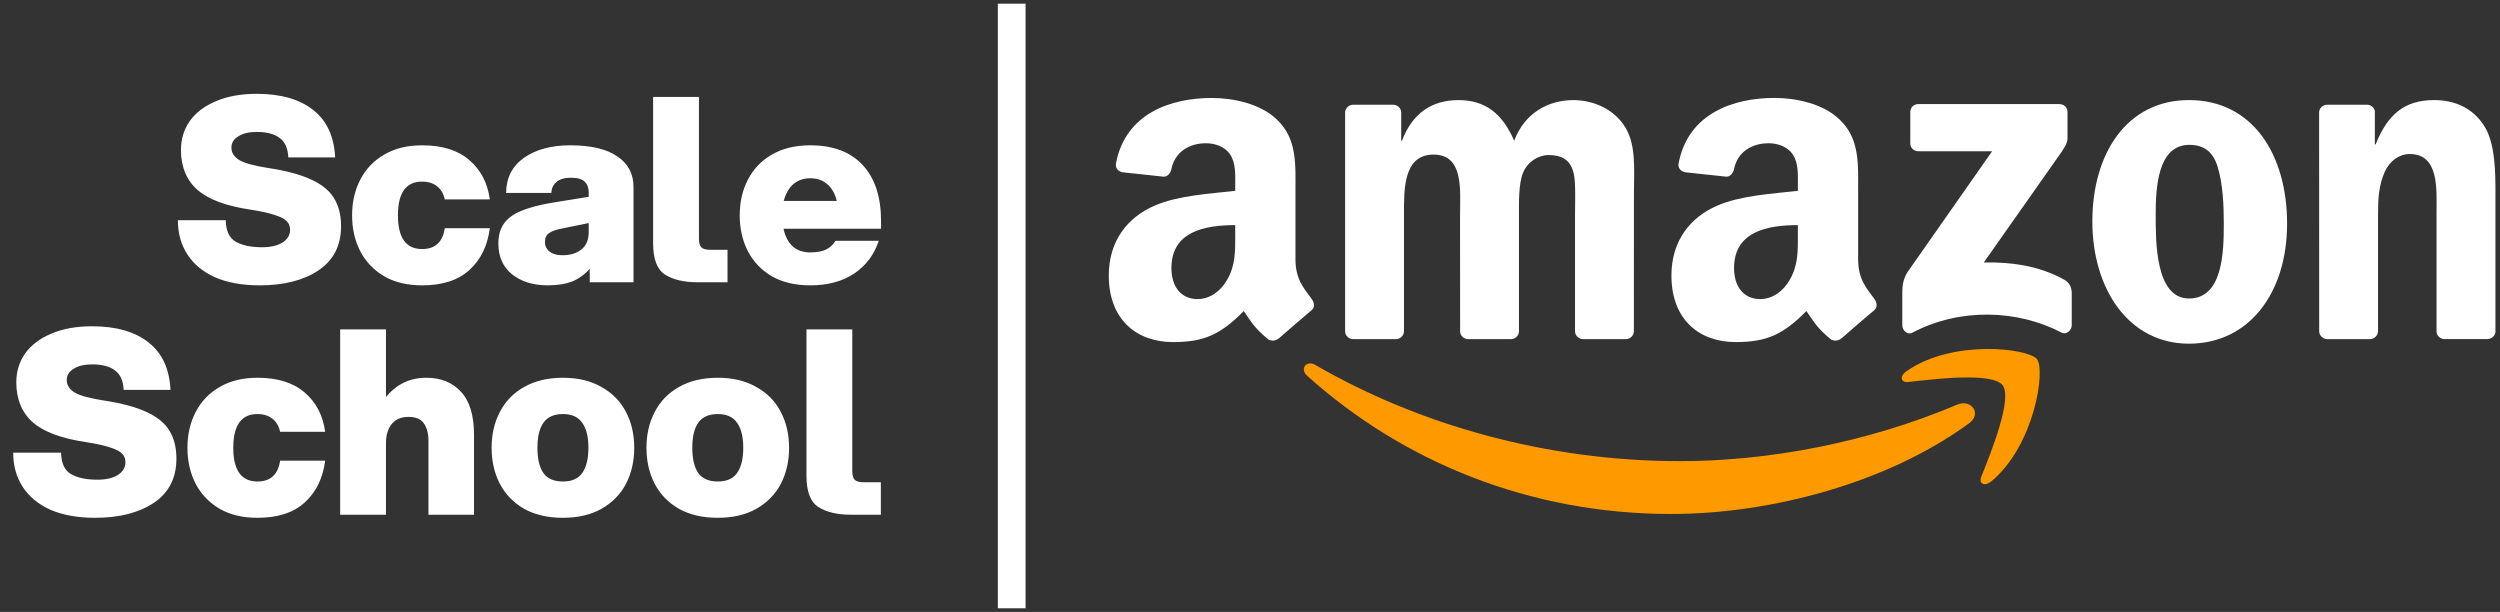
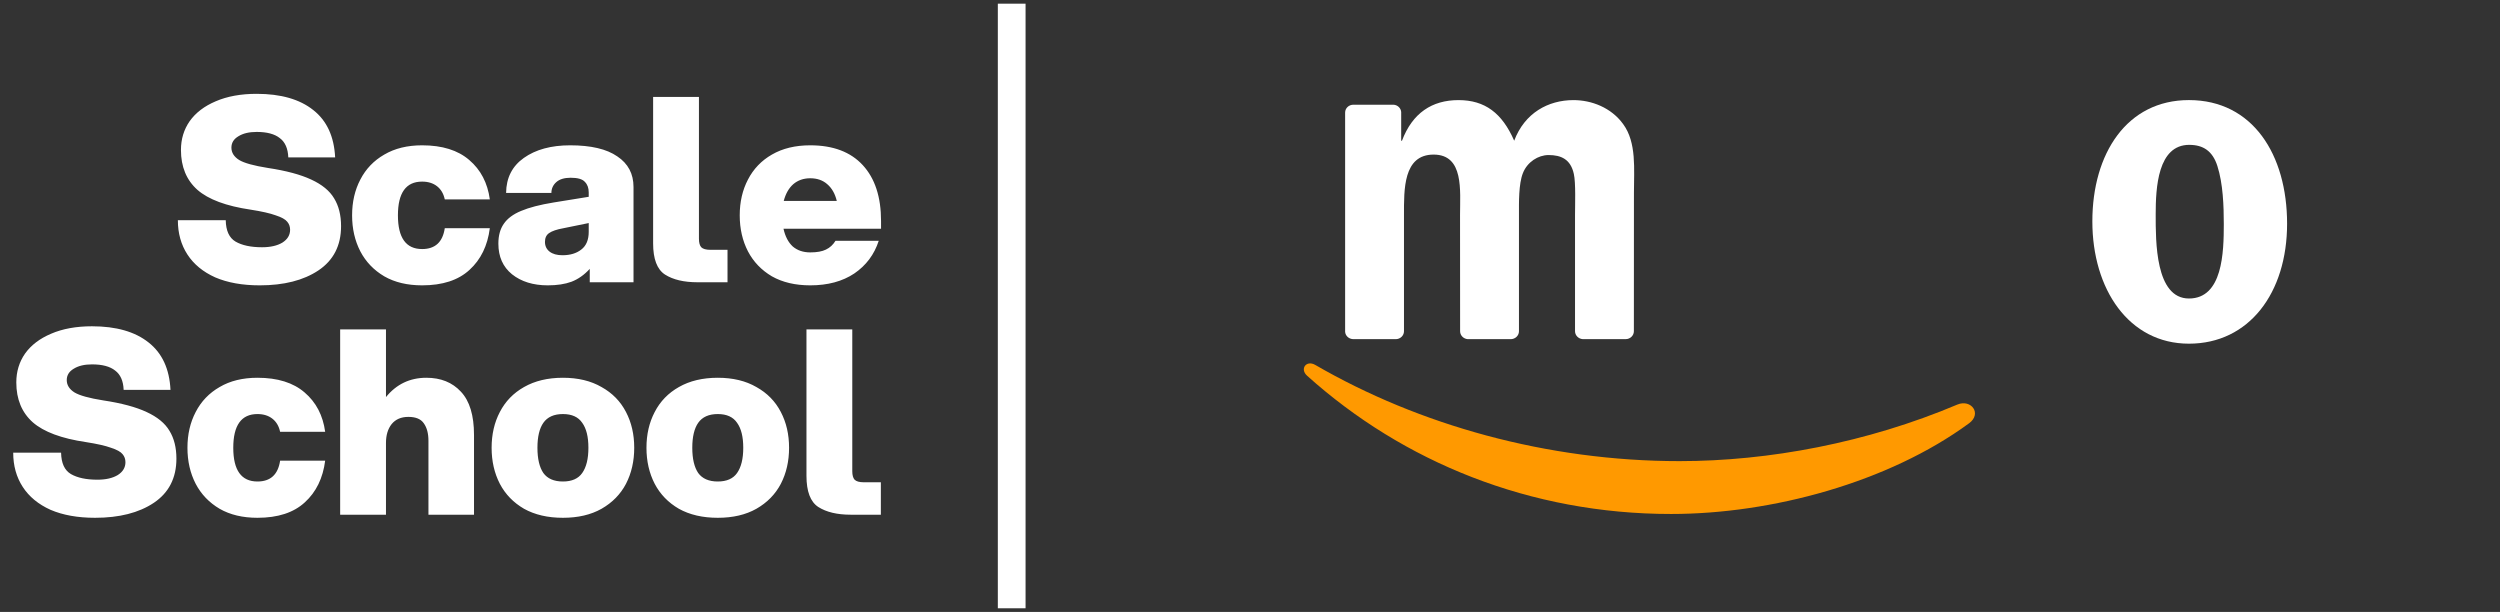
<svg xmlns="http://www.w3.org/2000/svg" width="527" height="129" viewBox="0 0 527 129" fill="none">
  <rect x="0" y="0" width="527" height="129" fill="#333333" stroke="none" />
  <path d="M54.75 60.151C51.096 60.151 47.967 59.59 45.362 58.469C42.794 57.311 40.84 55.702 39.502 53.64C38.163 51.578 37.494 49.172 37.494 46.423H47.587C47.623 48.629 48.311 50.131 49.649 50.926C51.024 51.722 52.887 52.12 55.238 52.12C57.011 52.12 58.44 51.795 59.525 51.144C60.61 50.456 61.153 49.552 61.153 48.431C61.153 47.779 60.954 47.219 60.556 46.748C60.158 46.242 59.344 45.79 58.114 45.392C56.92 44.958 55.166 44.56 52.85 44.198C47.678 43.438 43.933 42.046 41.618 40.02C39.303 37.958 38.145 35.154 38.145 31.609C38.145 29.33 38.76 27.304 39.99 25.532C41.257 23.759 43.083 22.366 45.471 21.354C47.895 20.305 50.77 19.78 54.099 19.78C59.199 19.78 63.178 20.919 66.036 23.198C68.894 25.441 70.431 28.769 70.649 33.183H60.773C60.7 31.302 60.104 29.945 58.982 29.113C57.897 28.245 56.269 27.811 54.099 27.811C52.507 27.811 51.223 28.118 50.246 28.733C49.269 29.312 48.781 30.108 48.781 31.121C48.781 32.17 49.324 33.038 50.409 33.725C51.494 34.377 53.52 34.937 56.486 35.407C60.321 35.986 63.359 36.8 65.602 37.849C67.881 38.898 69.491 40.219 70.431 41.81C71.408 43.402 71.897 45.356 71.897 47.671C71.897 51.759 70.305 54.87 67.121 57.004C63.974 59.102 59.85 60.151 54.75 60.151ZM88.983 60.151C85.871 60.151 83.213 59.518 81.006 58.252C78.799 56.95 77.117 55.195 75.96 52.989C74.802 50.746 74.223 48.213 74.223 45.392C74.223 42.57 74.802 40.056 75.96 37.849C77.117 35.606 78.799 33.852 81.006 32.586C83.213 31.284 85.871 30.632 88.983 30.632C93.215 30.632 96.525 31.663 98.912 33.725C101.336 35.787 102.783 38.555 103.253 42.028H93.758C93.504 40.834 92.962 39.911 92.13 39.26C91.298 38.609 90.249 38.283 88.983 38.283C85.582 38.283 83.882 40.653 83.882 45.392C83.882 50.131 85.582 52.5 88.983 52.5C91.732 52.5 93.323 51.035 93.758 48.105H103.253C102.783 51.795 101.354 54.725 98.967 56.895C96.615 59.066 93.287 60.151 88.983 60.151ZM124.32 56.678C123.163 57.944 121.879 58.849 120.468 59.392C119.093 59.898 117.429 60.151 115.476 60.151C112.401 60.151 109.887 59.373 107.933 57.818C106.016 56.262 105.057 54.11 105.057 51.361C105.057 49.66 105.437 48.268 106.197 47.182C106.956 46.061 108.168 45.157 109.832 44.469C111.533 43.746 113.83 43.149 116.724 42.679L124.103 41.485V40.562C124.103 39.622 123.832 38.88 123.289 38.338C122.783 37.759 121.788 37.469 120.305 37.469C118.967 37.469 117.954 37.777 117.266 38.392C116.579 39.007 116.235 39.767 116.235 40.671H106.685C106.721 37.488 107.969 35.028 110.429 33.291C112.925 31.519 116.181 30.632 120.196 30.632C124.574 30.632 127.884 31.41 130.126 32.966C132.406 34.485 133.545 36.638 133.545 39.423V59.5H124.32V56.678ZM114.879 50.981C114.879 51.849 115.204 52.536 115.855 53.043C116.507 53.549 117.411 53.803 118.569 53.803C120.196 53.803 121.517 53.404 122.53 52.609C123.579 51.813 124.103 50.565 124.103 48.865V47.02L118.786 48.105C117.375 48.358 116.362 48.702 115.747 49.136C115.168 49.534 114.879 50.149 114.879 50.981ZM147.337 20.431V50.33C147.337 51.162 147.5 51.759 147.825 52.12C148.187 52.482 148.838 52.663 149.779 52.663H153.36V59.5H147.011C144.154 59.5 141.875 58.957 140.174 57.872C138.51 56.787 137.678 54.598 137.678 51.306V20.431H147.337ZM170.802 60.151C167.655 60.151 164.96 59.518 162.717 58.252C160.511 56.95 158.829 55.195 157.671 52.989C156.513 50.746 155.935 48.213 155.935 45.392C155.935 42.57 156.513 40.056 157.671 37.849C158.829 35.606 160.511 33.852 162.717 32.586C164.96 31.284 167.655 30.632 170.802 30.632C175.614 30.632 179.304 32.025 181.872 34.811C184.44 37.596 185.725 41.521 185.725 46.586V48.213H165.159C165.521 49.841 166.172 51.089 167.113 51.958C168.089 52.79 169.319 53.206 170.802 53.206C172.213 53.206 173.317 53.007 174.112 52.609C174.945 52.211 175.614 51.596 176.12 50.764H185.236C184.296 53.658 182.577 55.955 180.081 57.655C177.585 59.319 174.492 60.151 170.802 60.151ZM176.392 42.353C176.03 40.834 175.361 39.658 174.384 38.826C173.443 37.994 172.249 37.578 170.802 37.578C169.392 37.578 168.198 37.994 167.221 38.826C166.281 39.658 165.611 40.834 165.213 42.353H176.392ZM20.041 109.151C16.387 109.151 13.258 108.59 10.653 107.469C8.085 106.311 6.132 104.702 4.793 102.64C3.455 100.578 2.785 98.172 2.785 95.423H12.878C12.914 97.629 13.602 99.131 14.94 99.927C16.315 100.722 18.178 101.12 20.529 101.12C22.302 101.12 23.731 100.795 24.816 100.144C25.901 99.456 26.444 98.552 26.444 97.43C26.444 96.779 26.245 96.219 25.847 95.748C25.449 95.242 24.635 94.79 23.405 94.392C22.211 93.958 20.457 93.56 18.142 93.198C12.969 92.438 9.225 91.046 6.909 89.02C4.594 86.958 3.437 84.154 3.437 80.609C3.437 78.33 4.052 76.304 5.282 74.532C6.548 72.759 8.374 71.367 10.762 70.354C13.186 69.305 16.062 68.78 19.39 68.78C24.49 68.78 28.47 69.919 31.328 72.198C34.185 74.441 35.723 77.769 35.94 82.183H26.064C25.992 80.302 25.395 78.945 24.273 78.113C23.188 77.245 21.56 76.811 19.39 76.811C17.798 76.811 16.514 77.118 15.537 77.733C14.56 78.312 14.072 79.108 14.072 80.121C14.072 81.17 14.615 82.038 15.7 82.725C16.785 83.376 18.811 83.937 21.777 84.407C25.612 84.986 28.651 85.8 30.893 86.849C33.172 87.898 34.782 89.219 35.723 90.811C36.699 92.402 37.188 94.356 37.188 96.671C37.188 100.759 35.596 103.87 32.413 106.004C29.265 108.102 25.142 109.151 20.041 109.151ZM54.274 109.151C51.163 109.151 48.504 108.518 46.297 107.252C44.09 105.95 42.408 104.195 41.251 101.989C40.093 99.746 39.514 97.213 39.514 94.392C39.514 91.57 40.093 89.056 41.251 86.849C42.408 84.606 44.09 82.852 46.297 81.586C48.504 80.284 51.163 79.632 54.274 79.632C58.506 79.632 61.816 80.663 64.204 82.725C66.627 84.787 68.074 87.555 68.545 91.028H59.049C58.795 89.834 58.253 88.911 57.421 88.26C56.589 87.609 55.54 87.283 54.274 87.283C50.873 87.283 49.173 89.653 49.173 94.392C49.173 99.131 50.873 101.5 54.274 101.5C57.023 101.5 58.615 100.035 59.049 97.105H68.545C68.074 100.795 66.645 103.725 64.258 105.895C61.907 108.066 58.578 109.151 54.274 109.151ZM71.705 69.431H81.364V83.702C83.57 80.989 86.41 79.632 89.883 79.632C92.922 79.632 95.345 80.609 97.154 82.563C98.999 84.516 99.921 87.555 99.921 91.679V108.5H90.317V92.927C90.317 91.371 89.991 90.141 89.34 89.237C88.725 88.332 87.64 87.88 86.085 87.88C84.565 87.88 83.389 88.387 82.558 89.4C81.762 90.412 81.364 91.733 81.364 93.361V108.5H71.705V69.431ZM118.664 109.151C115.48 109.151 112.749 108.518 110.47 107.252C108.227 105.95 106.527 104.195 105.369 101.989C104.212 99.746 103.633 97.213 103.633 94.392C103.633 91.57 104.212 89.056 105.369 86.849C106.527 84.606 108.227 82.852 110.47 81.586C112.749 80.284 115.48 79.632 118.664 79.632C121.847 79.632 124.56 80.284 126.803 81.586C129.082 82.852 130.8 84.606 131.958 86.849C133.115 89.056 133.694 91.57 133.694 94.392C133.694 97.213 133.115 99.746 131.958 101.989C130.8 104.195 129.082 105.95 126.803 107.252C124.56 108.518 121.847 109.151 118.664 109.151ZM113.292 94.392C113.292 96.707 113.708 98.48 114.54 99.71C115.408 100.903 116.782 101.5 118.664 101.5C120.545 101.5 121.901 100.903 122.733 99.71C123.601 98.48 124.036 96.707 124.036 94.392C124.036 92.077 123.601 90.322 122.733 89.128C121.901 87.898 120.545 87.283 118.664 87.283C116.782 87.283 115.408 87.898 114.54 89.128C113.708 90.322 113.292 92.077 113.292 94.392ZM151.306 109.151C148.122 109.151 145.391 108.518 143.112 107.252C140.869 105.95 139.169 104.195 138.012 101.989C136.854 99.746 136.275 97.213 136.275 94.392C136.275 91.57 136.854 89.056 138.012 86.849C139.169 84.606 140.869 82.852 143.112 81.586C145.391 80.284 148.122 79.632 151.306 79.632C154.489 79.632 157.202 80.284 159.445 81.586C161.724 82.852 163.442 84.606 164.6 86.849C165.758 89.056 166.336 91.57 166.336 94.392C166.336 97.213 165.758 99.746 164.6 101.989C163.442 104.195 161.724 105.95 159.445 107.252C157.202 108.518 154.489 109.151 151.306 109.151ZM145.934 94.392C145.934 96.707 146.35 98.48 147.182 99.71C148.05 100.903 149.425 101.5 151.306 101.5C153.187 101.5 154.543 100.903 155.375 99.71C156.244 98.48 156.678 96.707 156.678 94.392C156.678 92.077 156.244 90.322 155.375 89.128C154.543 87.898 153.187 87.283 151.306 87.283C149.425 87.283 148.05 87.898 147.182 89.128C146.35 90.322 145.934 92.077 145.934 94.392ZM179.661 69.431V99.33C179.661 100.162 179.824 100.759 180.15 101.12C180.511 101.482 181.163 101.663 182.103 101.663H185.684V108.5H179.336C176.478 108.5 174.199 107.957 172.499 106.872C170.835 105.787 170.003 103.598 170.003 100.306V69.431H179.661Z" fill="white" />
  <line x1="213.265" y1="0.775" x2="213.265" y2="128.225" stroke="white" stroke-width="5.846" />
  <g clip-path="url(#clip0_140_105)">
    <path d="M415.073 89.233C398.086 101.699 373.464 108.347 352.264 108.347C322.541 108.347 295.779 97.404 275.535 79.203C273.943 77.773 275.37 75.821 277.278 76.937C299.123 89.591 326.138 97.206 354.045 97.206C372.862 97.206 393.567 93.331 412.603 85.286C415.481 84.068 417.883 87.161 415.073 89.238" fill="#FF9900" />
-     <path d="M422.135 81.189C419.97 78.425 407.783 79.884 402.308 80.531C400.644 80.734 400.386 79.29 401.886 78.251C411.593 71.448 427.527 73.415 429.381 75.69C431.24 77.985 428.896 93.881 419.776 101.467C418.378 102.632 417.039 102.013 417.665 100.467C419.713 95.374 424.309 83.962 422.13 81.189" fill="#FF9900" />
-     <path d="M402.692 30.229V23.614C402.692 22.614 403.454 21.943 404.371 21.943H434.108C435.065 21.943 435.827 22.629 435.827 23.614V29.277C435.812 30.229 435.011 31.471 433.589 33.432L418.179 55.334C423.906 55.194 429.949 56.045 435.142 58.958C436.312 59.615 436.632 60.581 436.72 61.529V68.583C436.72 69.544 435.652 70.675 434.531 70.09C425.382 65.317 413.229 64.795 403.114 70.139C402.085 70.694 401.003 69.583 401.003 68.617V61.915C401.003 60.838 401.017 59.002 402.095 57.368L419.946 31.881H404.41C403.454 31.881 402.692 31.21 402.692 30.224" fill="white" />
    <path d="M294.216 71.487H285.169C284.305 71.424 283.616 70.776 283.553 69.955V23.73C283.553 22.808 284.33 22.073 285.296 22.073H293.731C294.609 22.112 295.308 22.783 295.371 23.619V29.664H295.536C297.74 23.822 301.875 21.102 307.447 21.102C313.019 21.102 316.644 23.827 319.192 29.664C321.381 23.822 326.356 21.102 331.685 21.102C335.476 21.102 339.626 22.658 342.159 26.156C345.023 30.045 344.435 35.694 344.435 40.646L344.421 69.82C344.421 70.743 343.644 71.492 342.678 71.492H333.646C332.743 71.429 332.015 70.704 332.015 69.82V45.323C332.015 43.371 332.195 38.51 331.763 36.66C331.088 33.558 329.064 32.684 326.443 32.684C324.255 32.684 321.964 34.138 321.037 36.471C320.11 38.8 320.197 42.704 320.197 45.328V69.825C320.197 70.747 319.42 71.496 318.455 71.496H309.422C308.505 71.433 307.791 70.709 307.791 69.825L307.777 45.328C307.777 40.172 308.631 32.587 302.205 32.587C295.779 32.587 295.959 39.984 295.959 45.328V69.825C295.959 70.747 295.182 71.496 294.216 71.496" fill="white" />
    <path d="M461.429 21.097C474.854 21.097 482.119 32.572 482.119 47.164C482.119 61.756 474.092 72.448 461.429 72.448C448.766 72.448 441.068 60.973 441.068 46.671C441.068 32.369 448.334 21.097 461.429 21.097ZM461.507 30.533C454.838 30.533 454.42 39.578 454.42 45.217C454.42 50.855 454.333 62.925 461.434 62.925C468.534 62.925 468.777 53.199 468.777 47.27C468.777 43.371 468.612 38.709 467.428 35.007C466.409 31.79 464.385 30.538 461.511 30.538" fill="white" />
-     <path d="M499.524 71.487H490.516C489.613 71.424 488.885 70.699 488.885 69.815L488.871 23.581C488.948 22.73 489.696 22.073 490.613 22.073H499C499.791 22.112 500.436 22.643 500.616 23.363V30.432H500.781C503.315 24.112 506.862 21.097 513.109 21.097C517.166 21.097 521.127 22.551 523.67 26.542C526.039 30.243 526.039 36.462 526.039 40.931V70.027C525.937 70.839 525.184 71.482 524.296 71.482H515.225C514.4 71.419 513.711 70.81 513.623 70.027V44.922C513.623 39.868 514.211 32.471 507.959 32.471C505.756 32.471 503.737 33.94 502.727 36.172C501.456 38.998 501.291 41.81 501.291 44.927V69.82C501.276 70.743 500.49 71.491 499.524 71.491" fill="white" />
-     <path d="M378.987 49.406V47.454C372.445 47.454 365.538 48.845 365.538 56.523C365.538 60.412 367.562 63.046 371.037 63.046C373.581 63.046 375.862 61.49 377.298 58.953C379.08 55.837 378.992 52.909 378.992 49.401M388.117 71.351C387.52 71.883 386.656 71.921 385.981 71.569C382.977 69.085 382.443 67.935 380.788 65.563C375.828 70.602 372.314 72.11 365.873 72.11C358.263 72.11 352.337 67.438 352.337 58.074C352.337 50.764 356.322 45.787 361.981 43.356C366.892 41.202 373.75 40.825 378.992 40.226V39.061C378.992 36.921 379.157 34.389 377.9 32.538C376.794 30.881 374.682 30.195 372.823 30.195C369.377 30.195 366.295 31.954 365.543 35.602C365.393 36.413 364.791 37.211 363.98 37.249L355.2 36.312C354.463 36.148 353.647 35.553 353.851 34.423C355.875 23.832 365.48 20.643 374.081 20.643C378.483 20.643 384.234 21.807 387.709 25.127C392.111 29.219 391.694 34.679 391.694 40.617V54.653C391.694 58.871 393.451 60.722 395.106 63.002C395.693 63.814 395.819 64.79 395.082 65.394C393.237 66.925 389.951 69.776 388.146 71.371L388.122 71.346" fill="white" />
-     <path d="M260.383 49.406V47.454C253.84 47.454 246.934 48.845 246.934 56.523C246.934 60.412 248.957 63.046 252.433 63.046C254.976 63.046 257.257 61.49 258.694 58.953C260.475 55.837 260.387 52.909 260.387 49.401M269.512 71.351C268.915 71.883 268.051 71.921 267.377 71.569C264.372 69.085 263.838 67.935 262.183 65.563C257.223 70.602 253.709 72.11 247.268 72.11C239.658 72.11 233.732 67.438 233.732 58.074C233.732 50.764 237.717 45.787 243.376 43.357C248.288 41.202 255.146 40.825 260.387 40.226V39.061C260.387 36.921 260.552 34.389 259.295 32.538C258.189 30.881 256.078 30.195 254.219 30.195C250.773 30.195 247.691 31.954 246.938 35.602C246.788 36.413 246.186 37.211 245.376 37.249L236.596 36.312C235.858 36.148 235.043 35.553 235.246 34.423C237.265 23.846 246.87 20.653 255.471 20.653C259.873 20.653 265.624 21.817 269.099 25.136C273.502 29.229 273.084 34.689 273.084 40.627V54.663C273.084 58.881 274.841 60.731 276.496 63.012C277.083 63.824 277.21 64.8 276.472 65.403C274.628 66.935 271.342 69.786 269.536 71.38L269.512 71.356" fill="white" />
  </g>
  <defs>
    <clipPath id="clip0_140_105">
      <rect width="292.316" height="87.695" fill="white" transform="translate(233.727 20.653)" />
    </clipPath>
  </defs>
</svg>